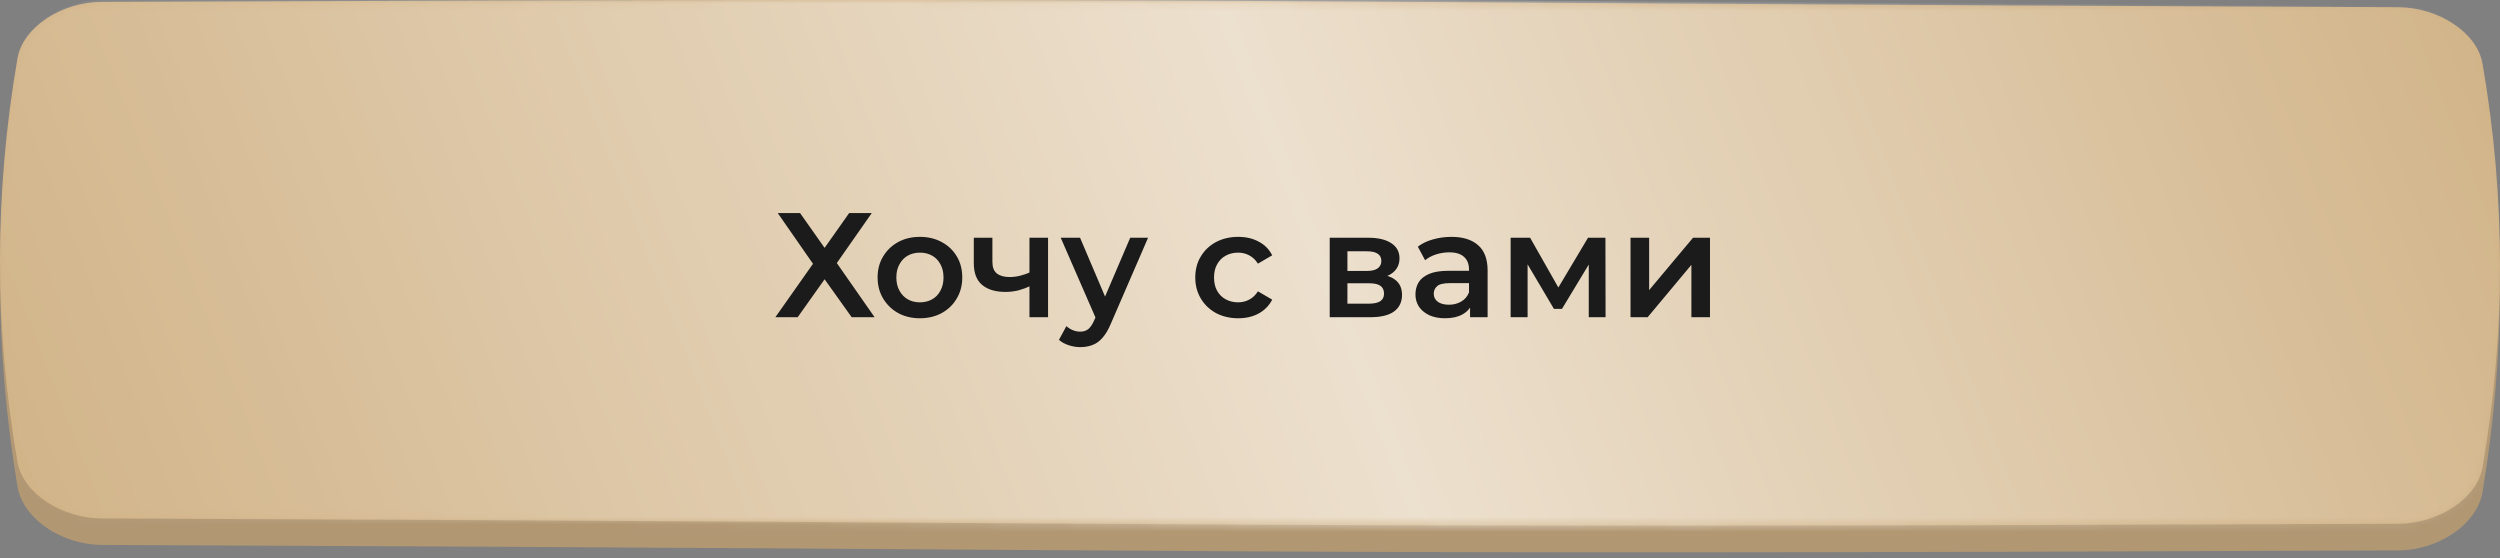
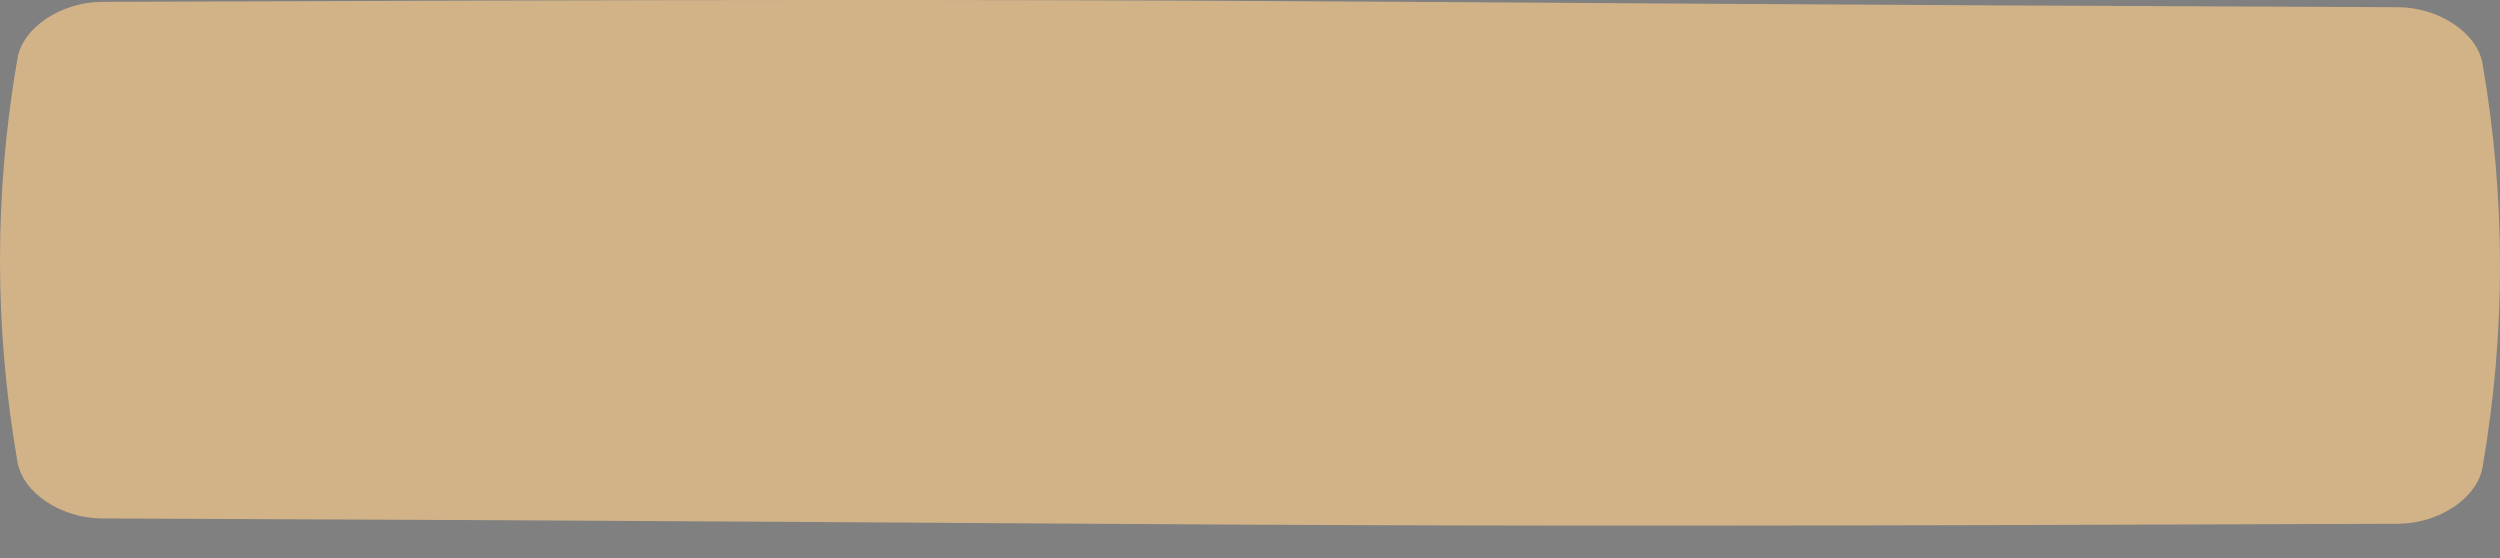
<svg xmlns="http://www.w3.org/2000/svg" width="336" height="75" viewBox="0 0 336 75" fill="none">
  <rect x="0" y="0" width="336" height="75" fill="#808080" stroke="none" />
-   <path d="M13.681 1.456C177.712 0.793 158.288 1.535 322.32 2.198C327.745 2.221 332.925 5.729 333.65 10.033C336.783 28.736 336.783 47.44 333.65 66.144C332.925 70.448 327.745 73.956 322.32 73.978C158.288 74.641 177.712 73.899 13.681 73.236C8.255 73.214 3.075 69.705 2.351 65.402C-0.784 46.698 -0.784 27.994 2.351 9.291C3.075 4.987 8.255 1.479 13.681 1.456Z" fill="#B19772" />
  <path d="M13.681 0.251C177.712 -0.391 158.288 0.327 322.32 0.968C327.745 0.99 332.925 4.383 333.65 8.546C336.783 26.636 336.783 44.726 333.65 62.817C332.925 66.98 327.745 70.373 322.32 70.394C158.288 71.036 177.712 70.318 13.681 69.677C8.255 69.655 3.075 66.262 2.351 62.1C-0.784 44.009 -0.784 25.918 2.351 7.828C3.075 3.666 8.255 0.272 13.681 0.251Z" fill="#D1B387" />
  <mask id="mask0_190_176" style="mask-type:alpha" maskUnits="userSpaceOnUse" x="0" y="0" width="336" height="71">
-     <path d="M13.681 0.251C177.712 -0.391 158.288 0.327 322.32 0.968C327.745 0.99 332.925 4.383 333.65 8.546C336.783 26.636 336.783 44.726 333.65 62.817C332.925 66.98 327.745 70.373 322.32 70.394C158.288 71.036 177.712 70.318 13.681 69.677C8.255 69.655 3.075 66.262 2.351 62.1C-0.784 44.009 -0.784 25.918 2.351 7.828C3.075 3.666 8.255 0.272 13.681 0.251Z" fill="#71F76E" />
+     <path d="M13.681 0.251C177.712 -0.391 158.288 0.327 322.32 0.968C327.745 0.99 332.925 4.383 333.65 8.546C336.783 26.636 336.783 44.726 333.65 62.817C332.925 66.98 327.745 70.373 322.32 70.394C158.288 71.036 177.712 70.318 13.681 69.677C8.255 69.655 3.075 66.262 2.351 62.1C3.075 3.666 8.255 0.272 13.681 0.251Z" fill="#71F76E" />
  </mask>
  <g mask="url(#mask0_190_176)">
-     <path d="M13.681 -0.011C177.712 -0.687 158.288 0.069 322.32 0.745C327.745 0.768 332.925 4.344 333.65 8.731C336.783 27.797 336.783 46.862 333.65 65.929C332.925 70.316 327.745 73.892 322.32 73.915C158.288 74.591 177.712 73.834 13.681 73.158C8.255 73.136 3.075 69.559 2.351 65.173C-0.784 46.106 -0.784 27.04 2.351 7.975C3.075 3.588 8.255 0.012 13.681 -0.011Z" fill="url(#paint0_linear_190_176)" />
-   </g>
-   <path d="M104.527 28.634H107.527L110.827 33.314L114.127 28.634H117.167L112.467 35.354L117.547 42.634H114.467L110.827 37.534L107.207 42.634H104.207L109.267 35.454L104.527 28.634ZM123.629 42.774C122.536 42.774 121.563 42.541 120.709 42.074C119.856 41.594 119.183 40.941 118.689 40.114C118.196 39.287 117.949 38.347 117.949 37.294C117.949 36.227 118.196 35.287 118.689 34.474C119.183 33.647 119.856 33.001 120.709 32.534C121.563 32.067 122.536 31.834 123.629 31.834C124.736 31.834 125.716 32.067 126.569 32.534C127.436 33.001 128.109 33.641 128.589 34.454C129.083 35.267 129.329 36.214 129.329 37.294C129.329 38.347 129.083 39.287 128.589 40.114C128.109 40.941 127.436 41.594 126.569 42.074C125.716 42.541 124.736 42.774 123.629 42.774ZM123.629 40.634C124.243 40.634 124.789 40.501 125.269 40.234C125.749 39.967 126.123 39.581 126.389 39.074C126.669 38.567 126.809 37.974 126.809 37.294C126.809 36.6 126.669 36.007 126.389 35.514C126.123 35.007 125.749 34.62 125.269 34.354C124.789 34.087 124.249 33.954 123.649 33.954C123.036 33.954 122.489 34.087 122.009 34.354C121.543 34.62 121.169 35.007 120.889 35.514C120.609 36.007 120.469 36.6 120.469 37.294C120.469 37.974 120.609 38.567 120.889 39.074C121.169 39.581 121.543 39.967 122.009 40.234C122.489 40.501 123.029 40.634 123.629 40.634ZM138.539 38.414C138.032 38.654 137.492 38.854 136.919 39.014C136.359 39.16 135.766 39.234 135.139 39.234C133.792 39.234 132.746 38.92 131.999 38.294C131.252 37.667 130.879 36.694 130.879 35.374V31.954H133.379V35.214C133.379 35.92 133.579 36.434 133.979 36.754C134.392 37.074 134.959 37.234 135.679 37.234C136.159 37.234 136.639 37.174 137.119 37.054C137.599 36.934 138.072 36.767 138.539 36.554V38.414ZM138.359 42.634V31.954H140.859V42.634H138.359ZM145.181 46.654C144.661 46.654 144.141 46.567 143.621 46.394C143.101 46.221 142.668 45.98 142.321 45.674L143.321 43.834C143.574 44.06 143.861 44.24 144.181 44.374C144.501 44.507 144.828 44.574 145.161 44.574C145.614 44.574 145.981 44.461 146.261 44.234C146.541 44.007 146.801 43.627 147.041 43.094L147.661 41.694L147.861 41.394L151.901 31.954H154.301L149.301 43.494C148.968 44.294 148.594 44.927 148.181 45.394C147.781 45.861 147.328 46.187 146.821 46.374C146.328 46.56 145.781 46.654 145.181 46.654ZM147.381 43.014L142.561 31.954H145.161L149.081 41.174L147.381 43.014ZM166.425 42.774C165.305 42.774 164.305 42.541 163.425 42.074C162.558 41.594 161.878 40.941 161.385 40.114C160.891 39.287 160.645 38.347 160.645 37.294C160.645 36.227 160.891 35.287 161.385 34.474C161.878 33.647 162.558 33.001 163.425 32.534C164.305 32.067 165.305 31.834 166.425 31.834C167.465 31.834 168.378 32.047 169.165 32.474C169.965 32.887 170.571 33.501 170.985 34.314L169.065 35.434C168.745 34.927 168.351 34.554 167.885 34.314C167.431 34.074 166.938 33.954 166.405 33.954C165.791 33.954 165.238 34.087 164.745 34.354C164.251 34.62 163.865 35.007 163.585 35.514C163.305 36.007 163.165 36.6 163.165 37.294C163.165 37.987 163.305 38.587 163.585 39.094C163.865 39.587 164.251 39.967 164.745 40.234C165.238 40.501 165.791 40.634 166.405 40.634C166.938 40.634 167.431 40.514 167.885 40.274C168.351 40.034 168.745 39.66 169.065 39.154L170.985 40.274C170.571 41.074 169.965 41.694 169.165 42.134C168.378 42.56 167.465 42.774 166.425 42.774ZM178.713 42.634V31.954H183.933C185.226 31.954 186.24 32.194 186.973 32.674C187.72 33.154 188.093 33.834 188.093 34.714C188.093 35.581 187.746 36.261 187.053 36.754C186.36 37.234 185.44 37.474 184.293 37.474L184.593 36.854C185.886 36.854 186.846 37.094 187.473 37.574C188.113 38.041 188.433 38.727 188.433 39.634C188.433 40.581 188.08 41.321 187.373 41.854C186.666 42.374 185.593 42.634 184.153 42.634H178.713ZM181.093 40.814H183.953C184.633 40.814 185.146 40.707 185.493 40.494C185.84 40.267 186.013 39.927 186.013 39.474C186.013 38.994 185.853 38.641 185.533 38.414C185.213 38.187 184.713 38.074 184.033 38.074H181.093V40.814ZM181.093 36.414H183.713C184.353 36.414 184.833 36.3 185.153 36.074C185.486 35.834 185.653 35.501 185.653 35.074C185.653 34.634 185.486 34.307 185.153 34.094C184.833 33.88 184.353 33.774 183.713 33.774H181.093V36.414ZM197.576 42.634V40.474L197.436 40.014V36.234C197.436 35.501 197.216 34.934 196.776 34.534C196.336 34.12 195.669 33.914 194.776 33.914C194.176 33.914 193.583 34.007 192.996 34.194C192.423 34.38 191.936 34.641 191.536 34.974L190.556 33.154C191.129 32.714 191.809 32.387 192.596 32.174C193.396 31.947 194.223 31.834 195.076 31.834C196.623 31.834 197.816 32.207 198.656 32.954C199.509 33.687 199.936 34.827 199.936 36.374V42.634H197.576ZM194.216 42.774C193.416 42.774 192.716 42.641 192.116 42.374C191.516 42.094 191.049 41.714 190.716 41.234C190.396 40.74 190.236 40.187 190.236 39.574C190.236 38.974 190.376 38.434 190.656 37.954C190.949 37.474 191.423 37.094 192.076 36.814C192.729 36.534 193.596 36.394 194.676 36.394H197.776V38.054H194.856C194.003 38.054 193.429 38.194 193.136 38.474C192.843 38.74 192.696 39.074 192.696 39.474C192.696 39.927 192.876 40.287 193.236 40.554C193.596 40.821 194.096 40.954 194.736 40.954C195.349 40.954 195.896 40.814 196.376 40.534C196.869 40.254 197.223 39.84 197.436 39.294L197.856 40.794C197.616 41.42 197.183 41.907 196.556 42.254C195.943 42.6 195.163 42.774 194.216 42.774ZM203.029 42.634V31.954H205.649L209.949 39.534H208.909L213.429 31.954H215.769L215.789 42.634H213.529V34.634L213.929 34.894L209.929 41.514H208.849L204.829 34.714L205.309 34.594V42.634H203.029ZM219.143 42.634V31.954H221.643V38.994L227.543 31.954H229.823V42.634H227.323V35.594L221.443 42.634H219.143Z" fill="#1B1B1B" />
+     </g>
  <defs>
    <linearGradient id="paint0_linear_190_176" x1="336.19" y1="-0.233" x2="20.113" y2="122.381" gradientUnits="userSpaceOnUse">
      <stop stop-color="white" stop-opacity="0" />
      <stop offset="0.474" stop-color="white" stop-opacity="0.59" />
      <stop offset="1" stop-color="white" stop-opacity="0" />
    </linearGradient>
  </defs>
</svg>